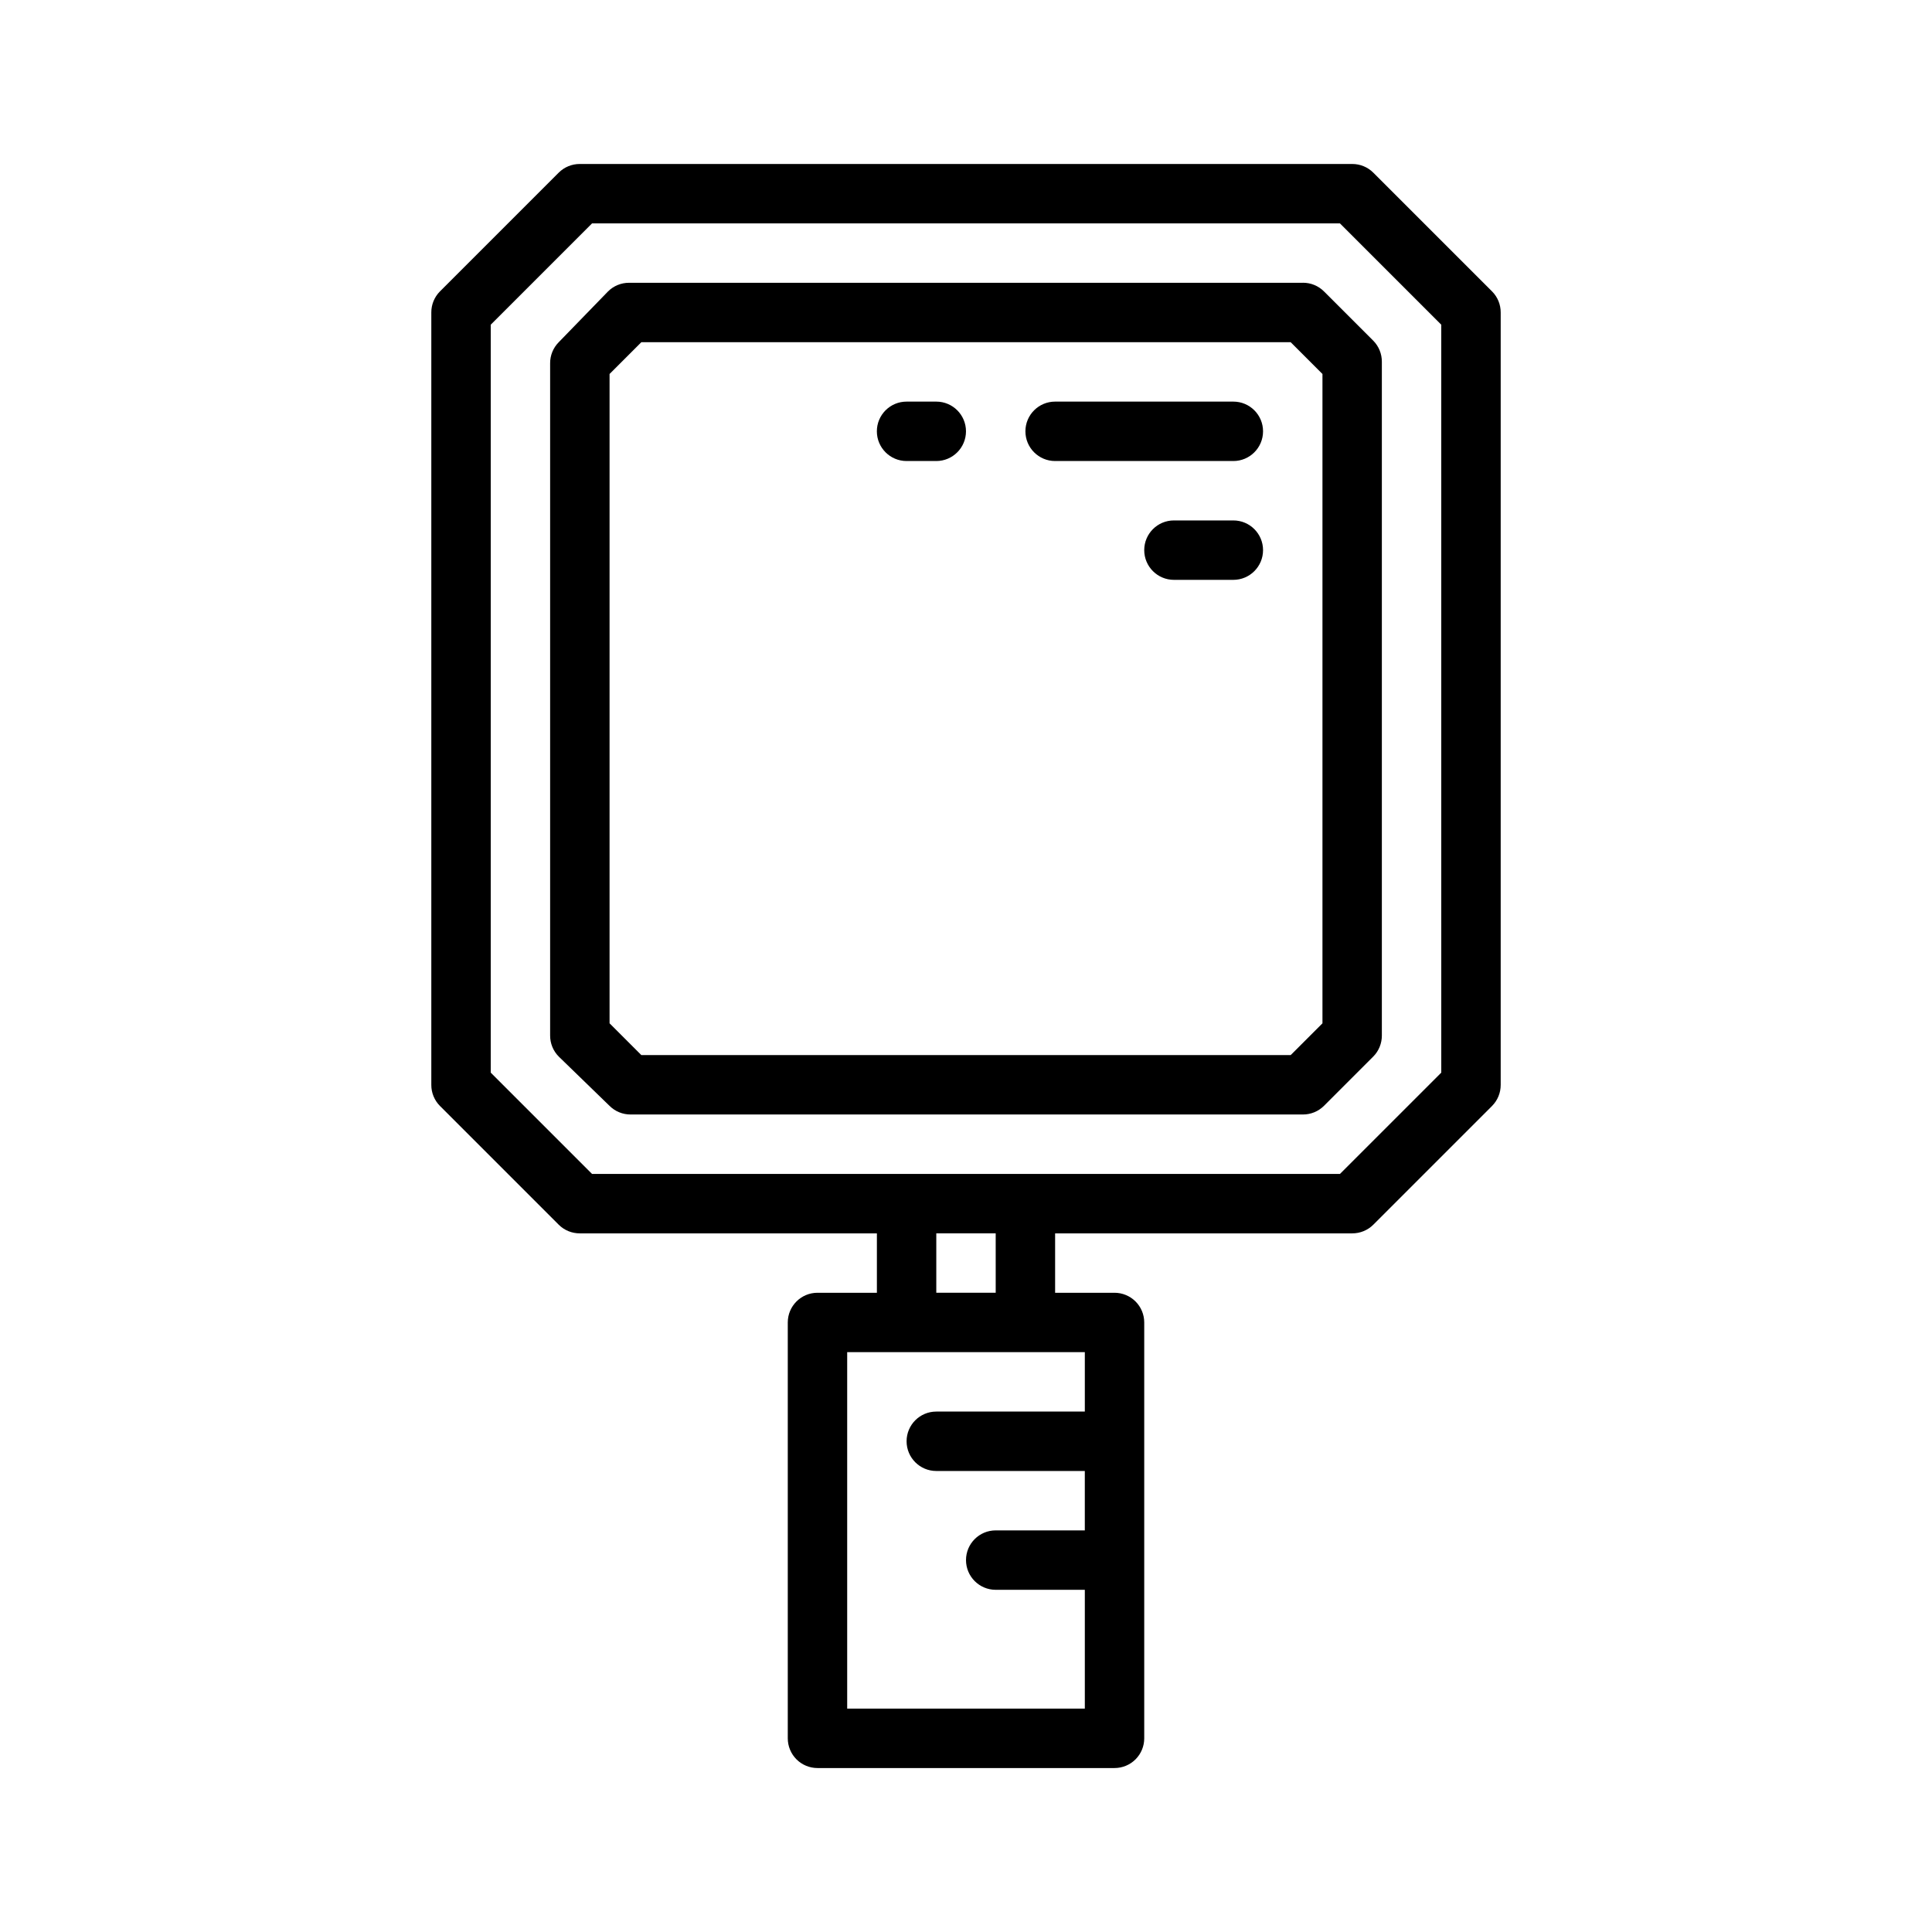
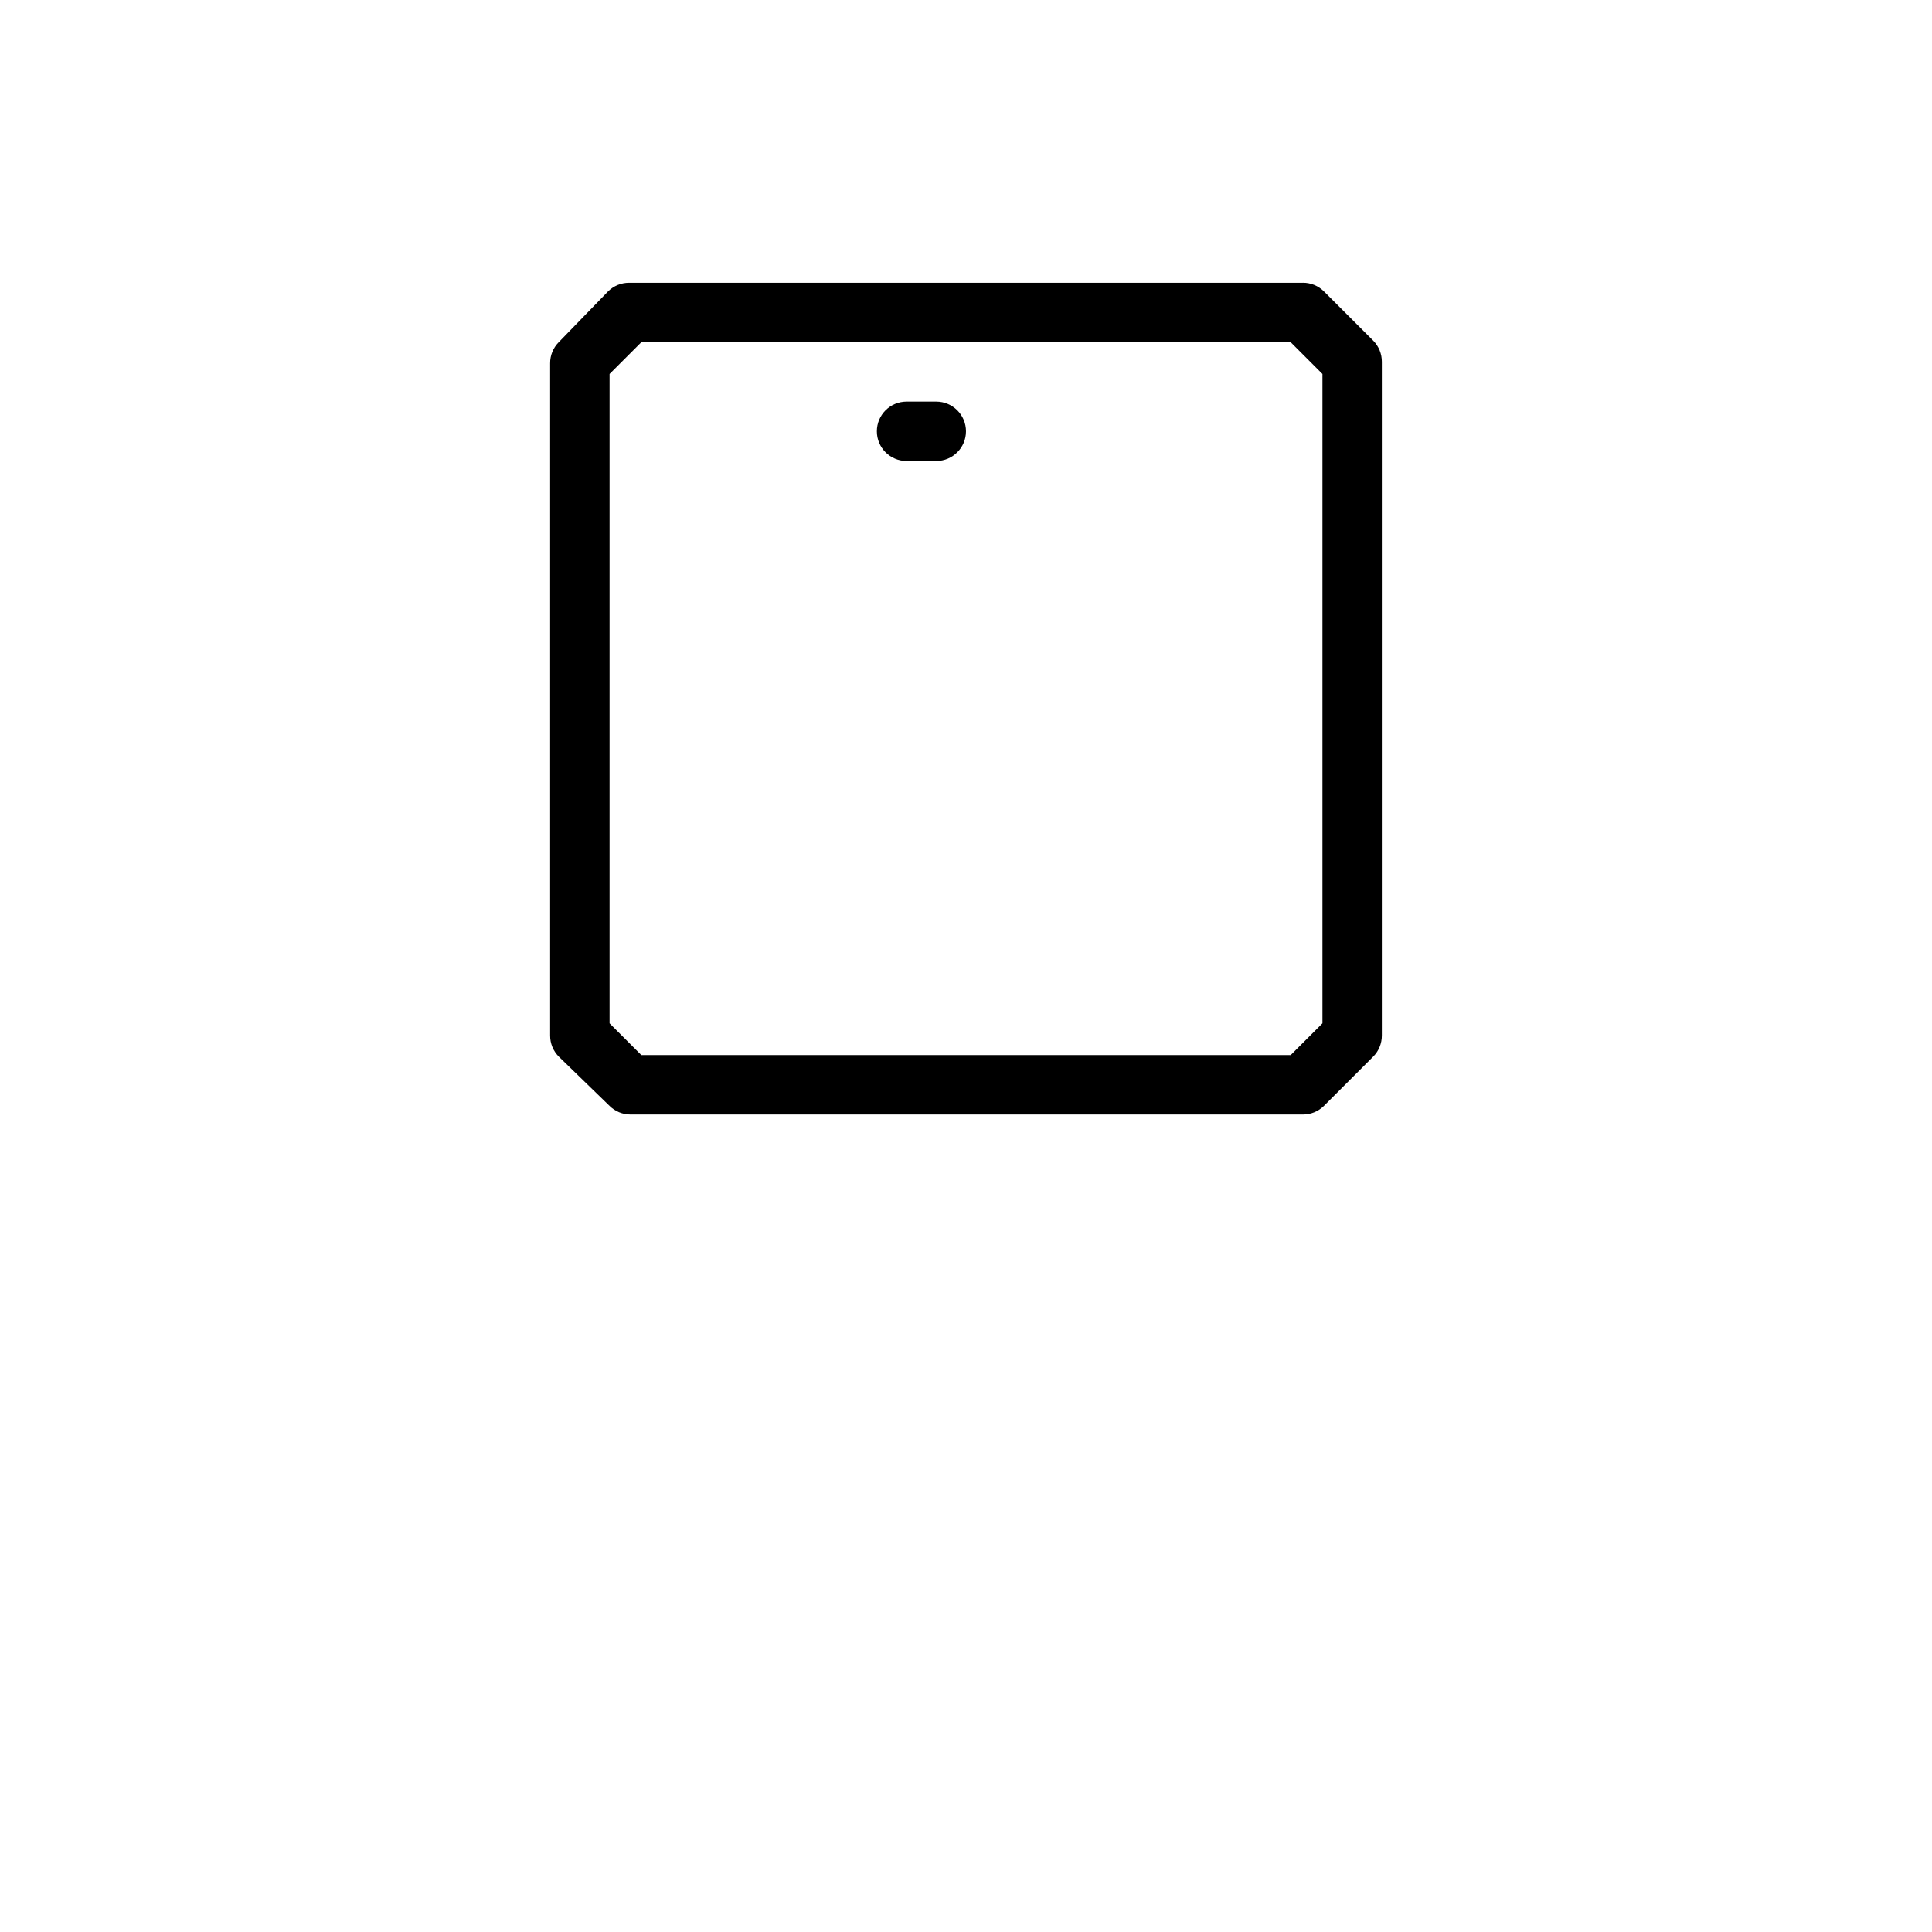
<svg xmlns="http://www.w3.org/2000/svg" fill="#000000" width="800px" height="800px" version="1.1" viewBox="144 144 512 512">
  <g>
-     <path d="m539.41 221.23-31.488-31.488h0.004c-1.488-1.477-3.5-2.297-5.59-2.285h-204.67c-2.094-0.012-4.106 0.809-5.59 2.285l-31.488 31.488c-1.473 1.484-2.297 3.496-2.285 5.586v204.68c-0.012 2.09 0.812 4.102 2.285 5.586l31.488 31.488c1.484 1.477 3.496 2.297 5.59 2.285h78.719v15.742h-15.746c-4.348 0-7.871 3.523-7.871 7.871v110.21c0 2.086 0.832 4.09 2.305 5.566 1.477 1.477 3.481 2.305 5.566 2.305h78.723c2.086 0 4.09-0.828 5.566-2.305 1.477-1.477 2.305-3.481 2.305-5.566v-110.21c0-2.086-0.828-4.09-2.305-5.566-1.477-1.473-3.481-2.305-5.566-2.305h-15.746v-15.742h78.723c2.09 0.012 4.102-0.809 5.59-2.285l31.488-31.488h-0.004c1.477-1.484 2.297-3.496 2.285-5.586v-204.68c0.012-2.09-0.809-4.102-2.285-5.586zm-107.92 296.85h-39.363c-4.348 0-7.871 3.523-7.871 7.871 0 4.348 3.523 7.875 7.871 7.875h39.359v15.742h-23.613c-4.348 0-7.871 3.523-7.871 7.871s3.523 7.875 7.871 7.875h23.617v31.488h-62.977v-94.465h62.977zm-23.617-31.488h-15.746v-15.742h15.742zm118.08-58.332-26.848 26.844h-198.21l-26.844-26.844v-198.21l26.844-26.844h198.21l26.844 26.844z" />
    <path d="m489.27 218.94h-178.54c-2.094-0.012-4.106 0.809-5.59 2.285l-13.066 13.461c-1.477 1.484-2.297 3.496-2.285 5.586v178.14c-0.012 2.094 0.809 4.106 2.285 5.59l13.461 13.066c1.484 1.477 3.496 2.297 5.59 2.285h178.14c2.094 0.012 4.106-0.809 5.59-2.285l13.066-13.066h0.004c1.473-1.484 2.293-3.496 2.281-5.59v-178.54c0.012-2.094-0.809-4.106-2.281-5.59l-13.07-13.066c-1.484-1.477-3.496-2.297-5.59-2.285zm5.195 196.25-8.422 8.422h-172.08l-8.422-8.422v-172.08l8.422-8.422h172.08l8.422 8.422z" />
    <path d="m392.12 250.43h-7.871c-4.348 0-7.871 3.523-7.871 7.871 0 4.348 3.523 7.875 7.871 7.875h7.871c4.348 0 7.875-3.527 7.875-7.875 0-4.348-3.527-7.871-7.875-7.871z" />
-     <path d="m470.85 250.43h-47.234c-4.348 0-7.871 3.523-7.871 7.871 0 4.348 3.523 7.875 7.871 7.875h47.234c4.348 0 7.871-3.527 7.871-7.875 0-4.348-3.523-7.871-7.871-7.871z" />
-     <path d="m470.85 281.92h-15.746c-4.348 0-7.871 3.523-7.871 7.871 0 4.348 3.523 7.875 7.871 7.875h15.746c4.348 0 7.871-3.527 7.871-7.875 0-4.348-3.523-7.871-7.871-7.871z" />
  </g>
</svg>